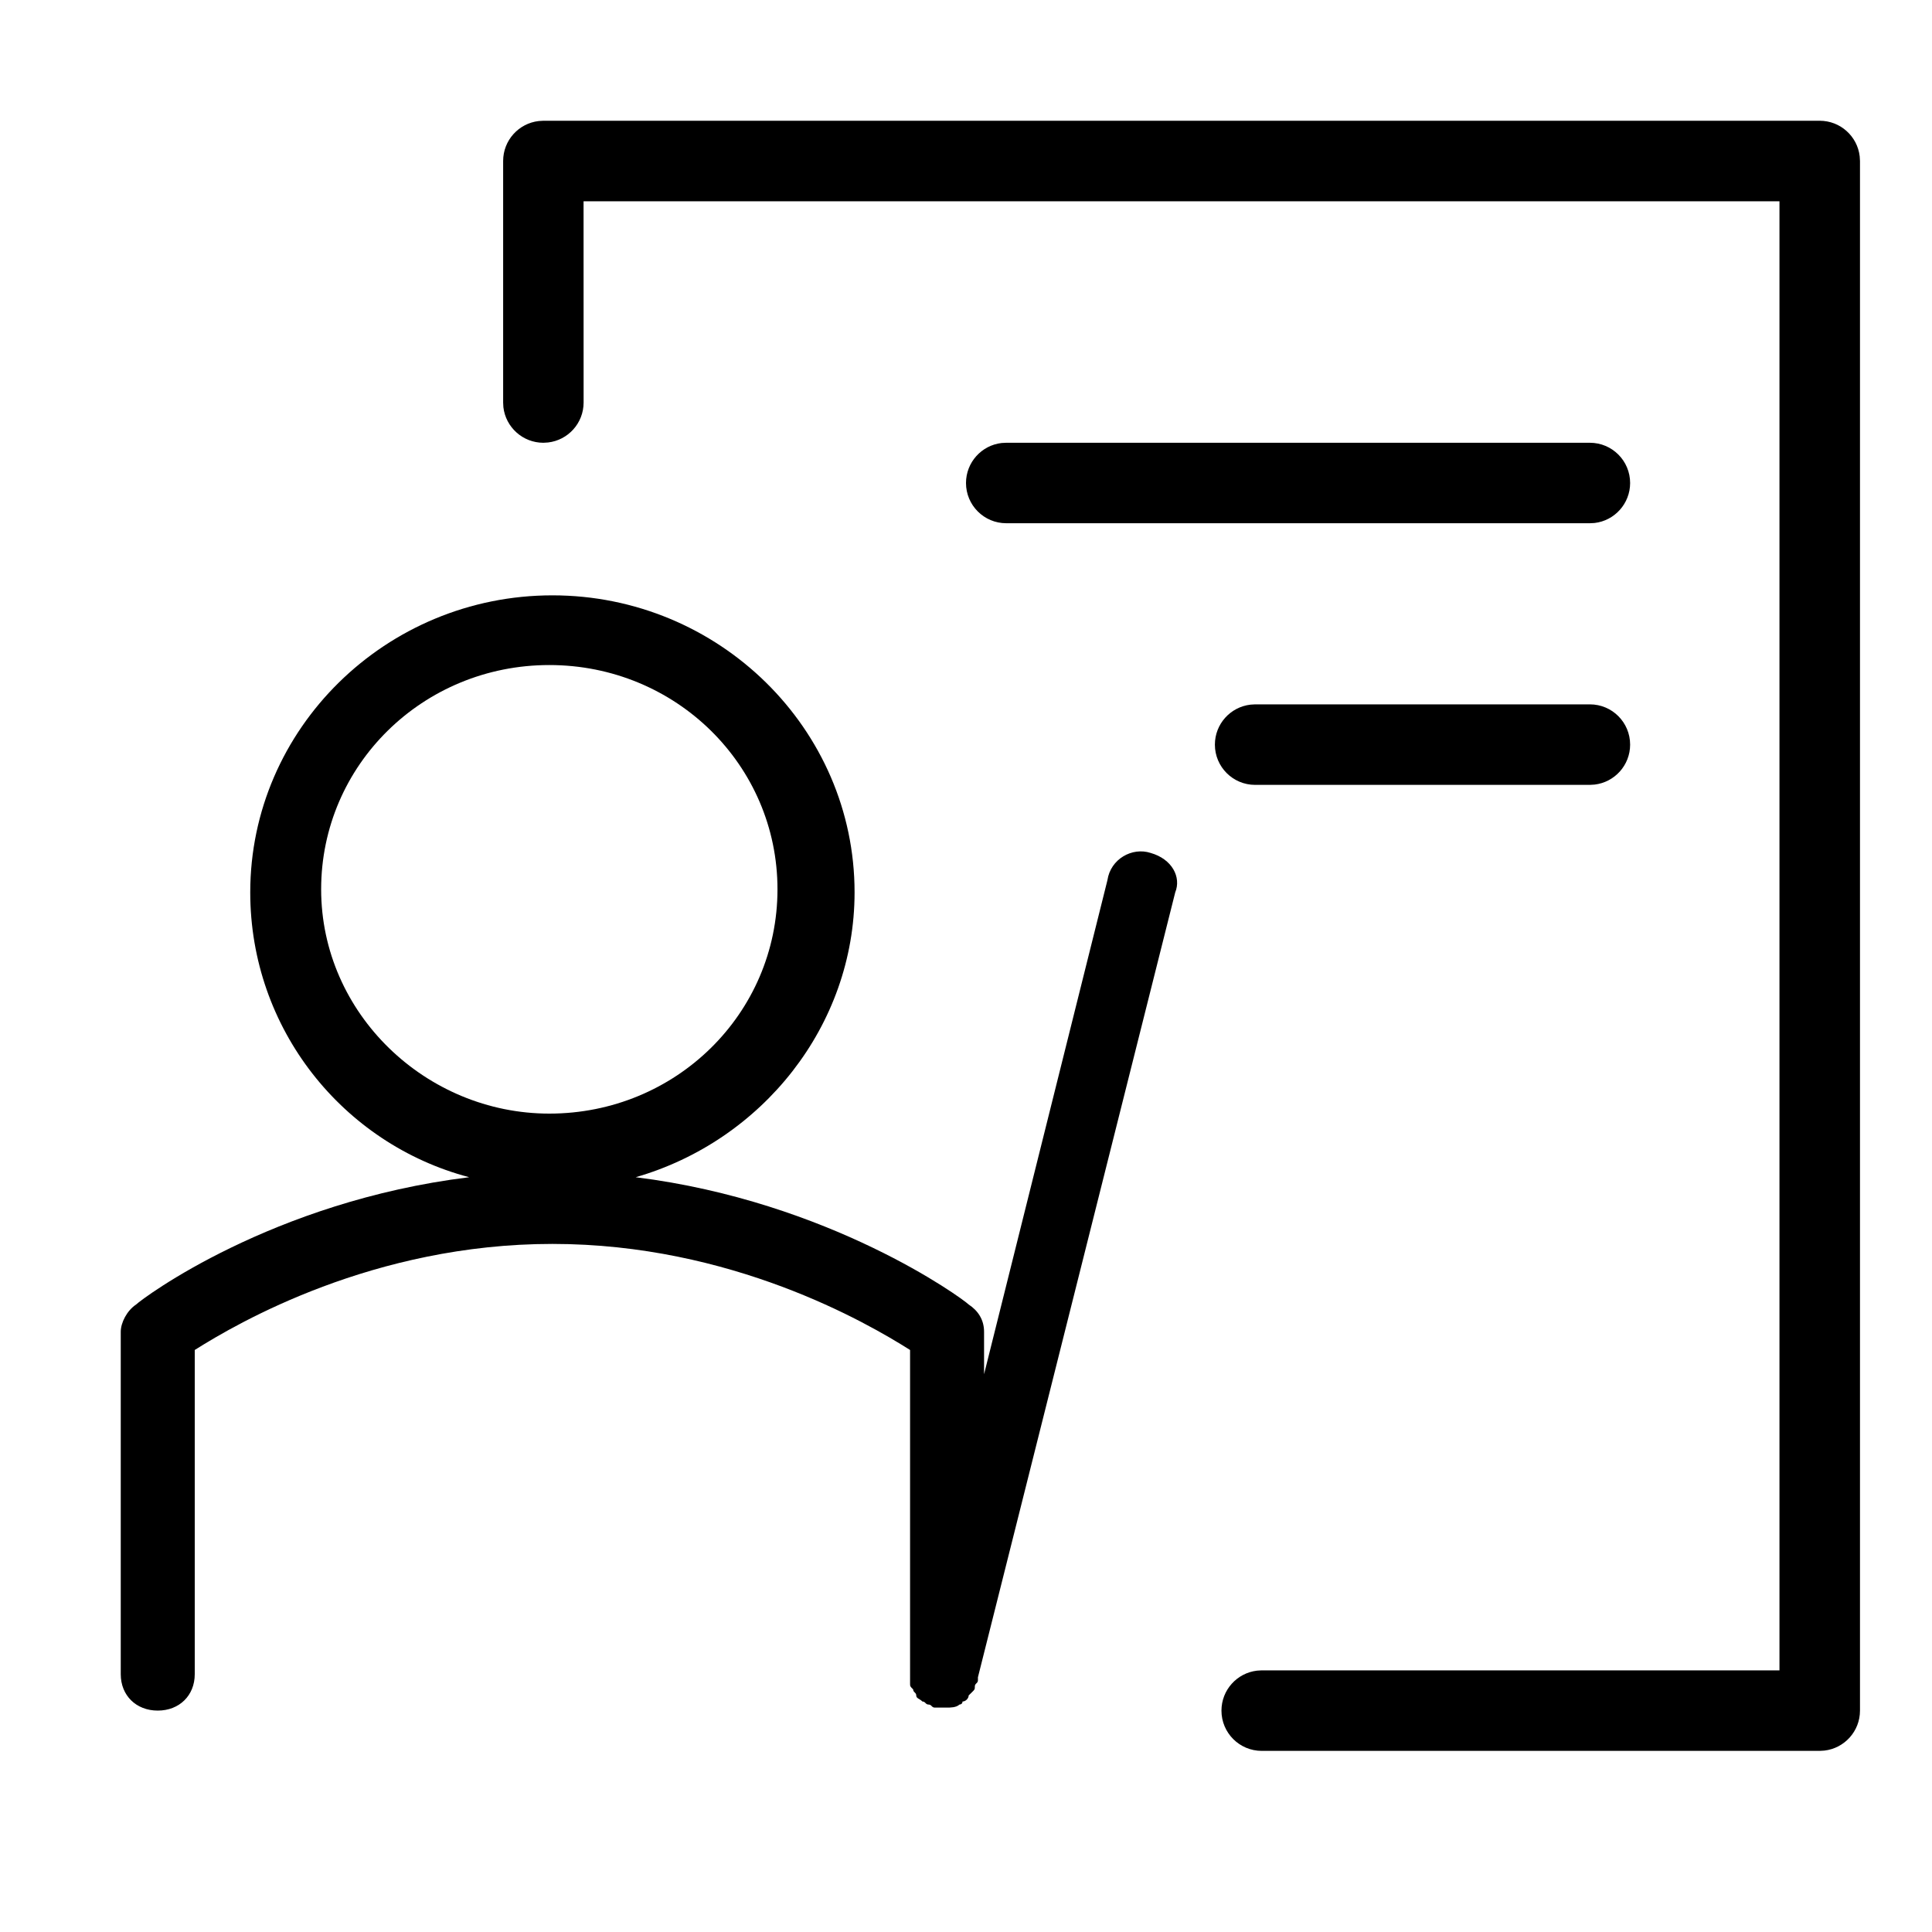
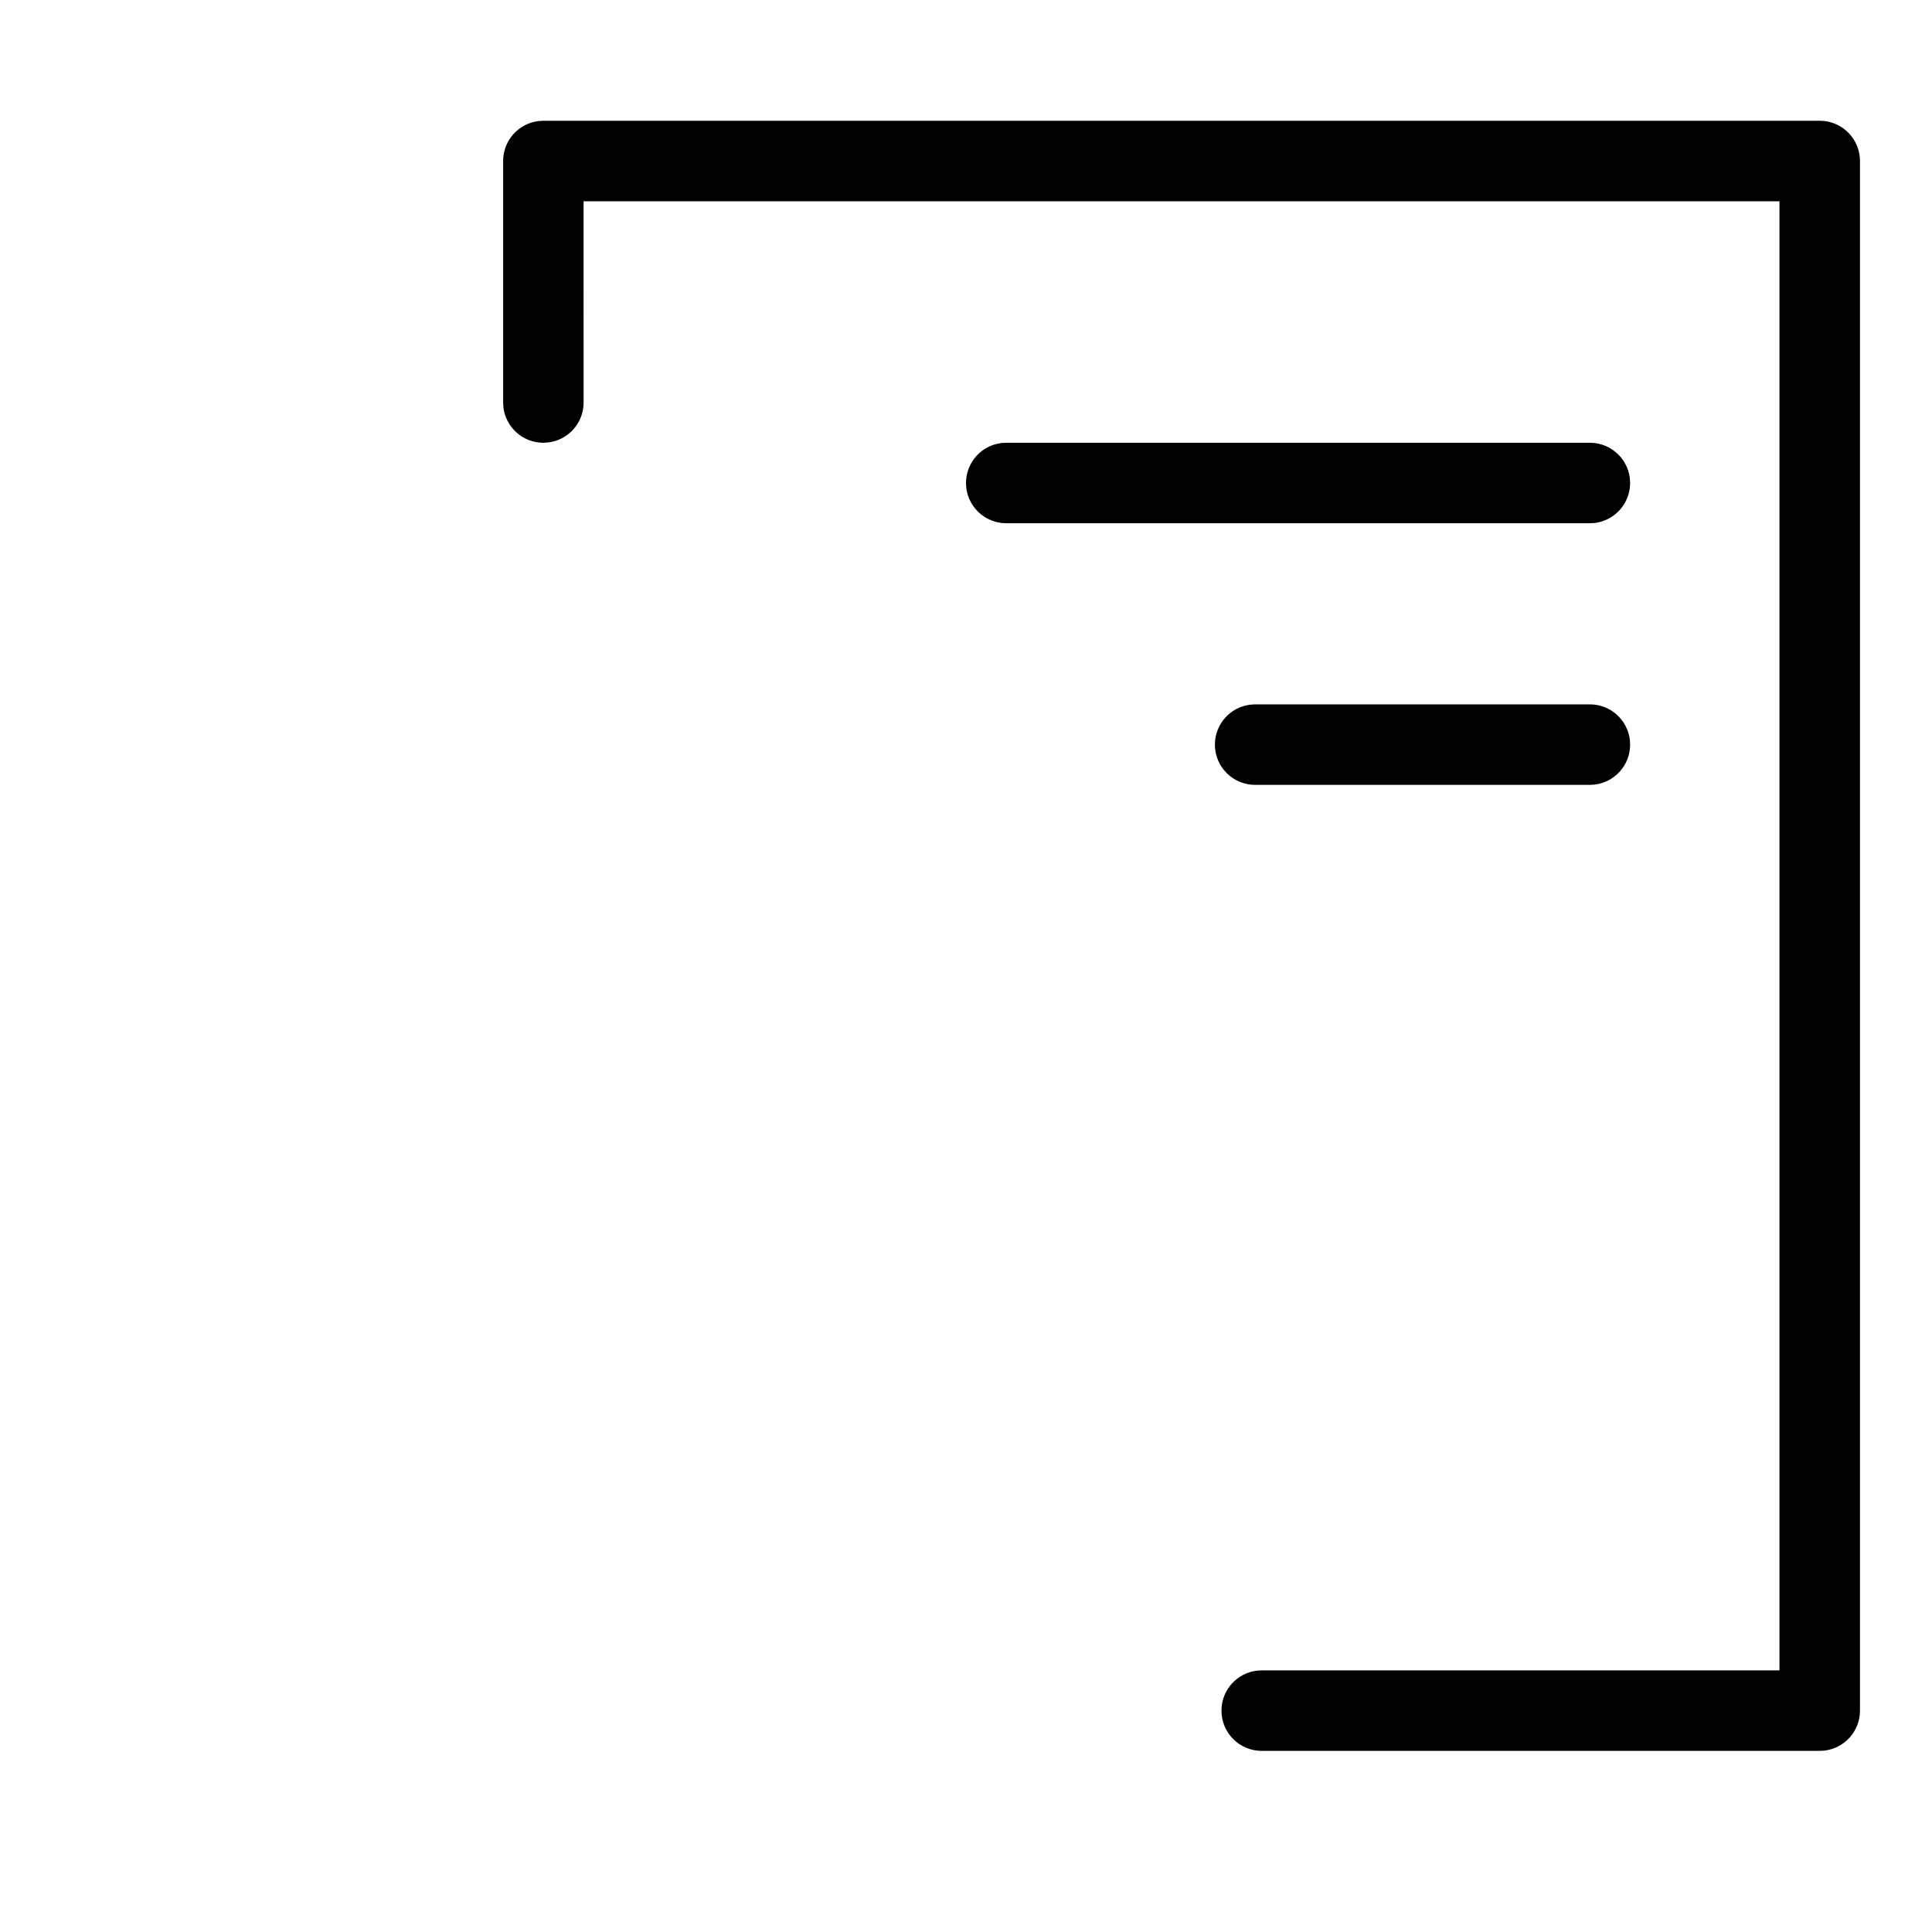
<svg xmlns="http://www.w3.org/2000/svg" width="40px" height="40px" viewBox="0 0 40 40" version="1.1">
  <title>编组 24</title>
  <defs>
    <filter id="filter-1">
      <feColorMatrix in="SourceGraphic" type="matrix" values="0 0 0 0 0 0 0 0 0 0 0 0 0 0 0 0 0 0 1 0" />
    </filter>
  </defs>
  <g id="高保真" stroke="none" stroke-width="1" fill="none" fill-rule="evenodd">
    <g filter="url(#filter-1)" id="编组-24">
      <g>
        <rect id="矩形" stroke="#979797" fill="#D8D8D8" opacity="0" x="0.5" y="0.5" width="39" height="39" />
        <g id="编组" transform="translate(2.5, 2.5)" fill="#000000" fill-rule="nonzero">
          <g id="培训" transform="translate(0, 9.583)">
-             <path d="M21.322,5.576 C20.939,5.451 20.492,5.702 20.428,6.141 L17.874,16.369 L17.874,15.49 C17.874,15.239 17.747,15.051 17.555,14.925 C17.428,14.8 14.683,12.792 10.661,12.29 C13.278,11.537 15.193,9.153 15.193,6.392 C15.193,3.004 12.384,0.243 8.937,0.243 C5.49,0.243 2.681,3.004 2.681,6.392 C2.681,9.216 4.596,11.6 7.214,12.29 C3.128,12.792 0.447,14.8 0.319,14.925 C0.128,15.051 0,15.302 0,15.49 L0,22.58 C0,23.02 0.319,23.333 0.766,23.333 C1.213,23.333 1.532,23.02 1.532,22.58 L1.532,15.867 C2.426,15.302 5.235,13.671 8.937,13.671 C12.64,13.671 15.449,15.302 16.342,15.867 L16.342,22.769 C16.342,22.831 16.342,22.831 16.406,22.894 C16.406,22.957 16.47,22.957 16.47,23.02 C16.47,23.082 16.534,23.082 16.598,23.145 C16.661,23.145 16.661,23.208 16.725,23.208 C16.789,23.208 16.789,23.271 16.853,23.271 L17.108,23.271 C17.172,23.271 17.3,23.271 17.364,23.208 C17.364,23.208 17.428,23.208 17.428,23.145 C17.491,23.145 17.555,23.082 17.555,23.02 L17.619,22.957 C17.683,22.894 17.683,22.894 17.683,22.831 C17.683,22.769 17.747,22.769 17.747,22.706 L17.747,22.643 L21.832,6.392 C21.96,6.078 21.768,5.702 21.322,5.576 Z M4.149,6.329 C4.149,3.757 6.256,1.686 8.873,1.686 C11.491,1.686 13.597,3.757 13.597,6.329 C13.597,8.902 11.491,10.973 8.873,10.973 C6.32,10.973 4.149,8.902 4.149,6.329 L4.149,6.329 Z" id="形状" />
-           </g>
+             </g>
          <path d="M35.175,0 C35.603,0 35.955,0.322 36.003,0.736 L36.009,0.833 L36.009,32.917 C36.009,33.344 35.687,33.696 35.273,33.744 L35.175,33.75 L23.622,33.75 C23.162,33.75 22.789,33.377 22.789,32.917 C22.789,32.489 23.111,32.137 23.525,32.089 L23.622,32.083 L34.342,32.083 L34.342,1.667 L9.582,1.667 L9.583,5.833 C9.583,6.261 9.262,6.613 8.847,6.661 L8.75,6.667 C8.323,6.667 7.97,6.345 7.922,5.931 L7.917,5.833 L7.917,0.833 C7.917,0.406 8.238,0.054 8.653,0.006 L8.75,0 L35.175,0 Z M30.417,12.083 C30.877,12.083 31.25,12.456 31.25,12.917 C31.25,13.344 30.928,13.696 30.514,13.744 L30.417,13.75 L23.486,13.75 C23.026,13.75 22.653,13.377 22.653,12.917 C22.653,12.489 22.975,12.137 23.389,12.089 L23.486,12.083 L30.417,12.083 Z M30.417,6.667 C30.877,6.667 31.25,7.04 31.25,7.5 C31.25,7.927 30.928,8.28 30.514,8.328 L30.417,8.333 L18.333,8.333 C17.873,8.333 17.5,7.96 17.5,7.5 C17.5,7.073 17.822,6.72 18.236,6.672 L18.333,6.667 L30.417,6.667 Z" id="形状结合" />
        </g>
      </g>
    </g>
  </g>
</svg>